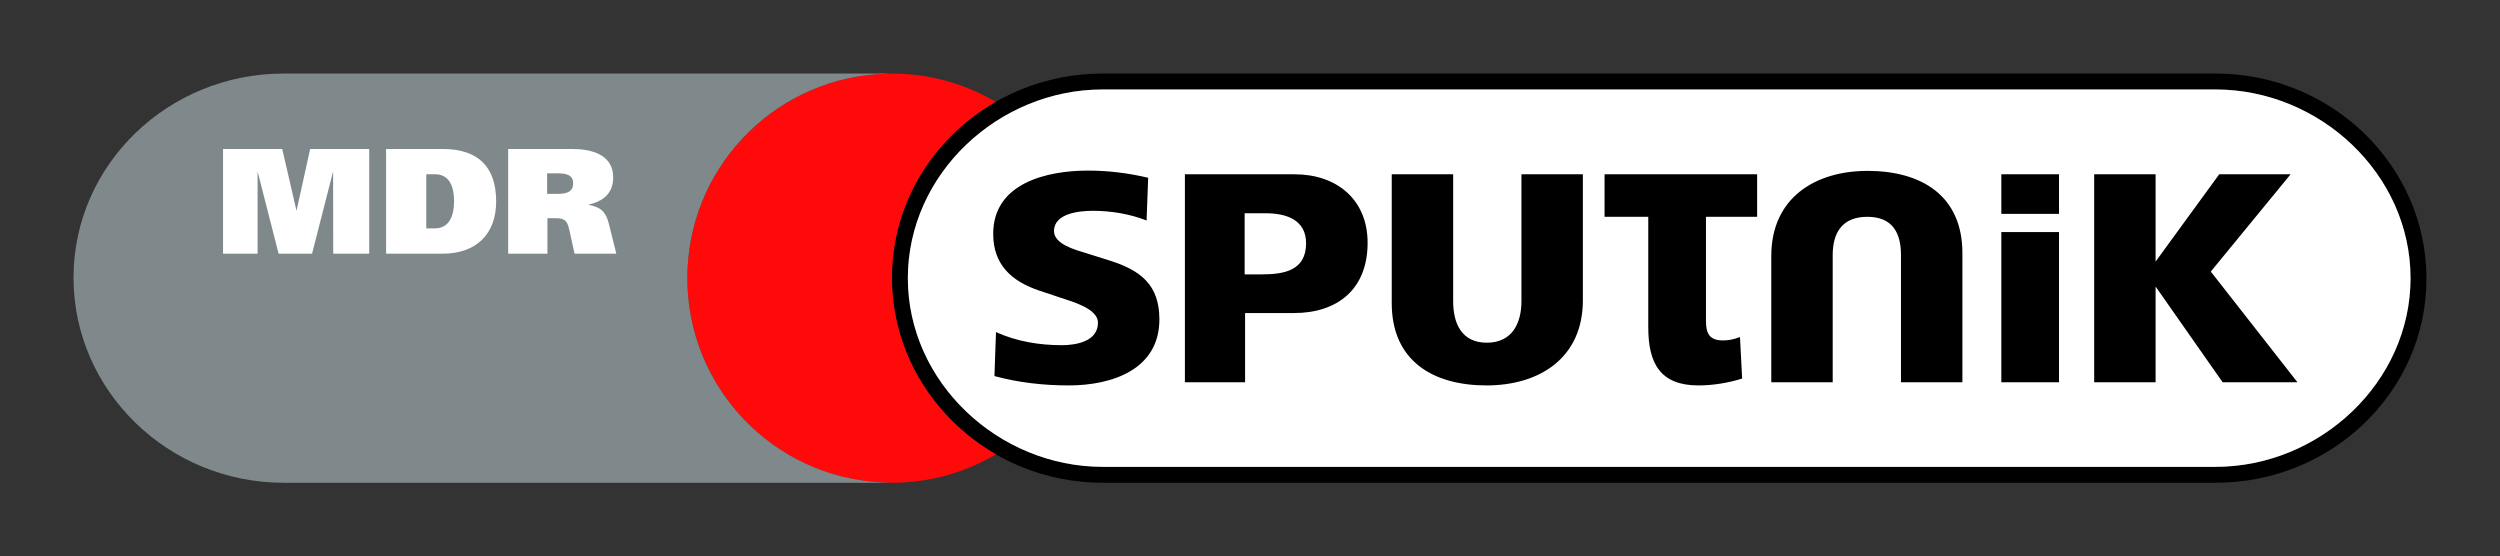
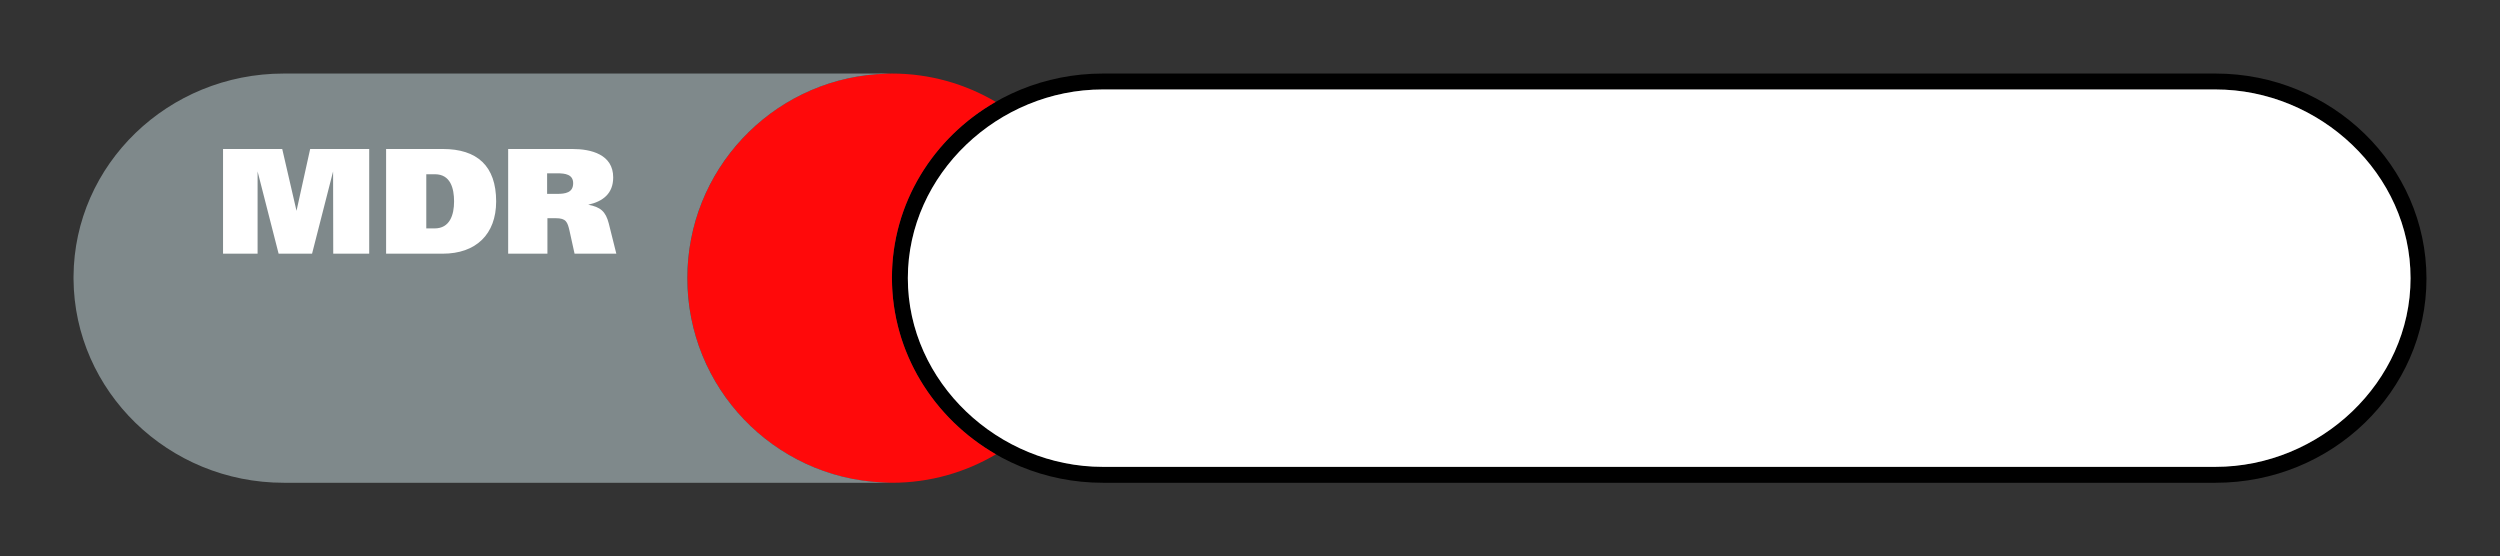
<svg xmlns="http://www.w3.org/2000/svg" version="1.0" width="602.362" height="134.043" id="svg9827">
  <rect width="100%" height="100%" fill="#333333" stroke="none" />
  <defs id="defs9829" />
  <g id="layer1">
    <g transform="translate(-48.819,-465.341)" id="g9840">
      <path d="M 582.628,577.826 L 313.023,577.826 L 314.518,577.826 C 289.41,577.826 267.559,557.475 267.559,532.362 C 267.559,507.253 289.386,486.897 314.492,486.897 L 582.64,486.897 C 607.749,486.897 629.629,507.253 629.629,532.362 C 629.629,557.475 607.737,577.826 582.628,577.826 L 582.628,577.826 z M 582.648,483.062 L 314.537,483.062 C 286.472,483.062 263.724,505.11 263.724,532.251 C 263.724,559.399 286.472,581.662 314.537,581.662 L 582.648,581.662 C 610.712,581.662 633.465,559.618 633.465,532.472 C 633.465,505.329 610.712,483.062 582.648,483.062 L 582.648,483.062 z " style="fill:black;fill-rule:nonzero" id="_47565488" />
      <path d="M 263.726,532.256 C 263.726,514.276 273.708,498.542 288.61,489.959 C 288.653,489.933 288.703,489.914 288.744,489.887 C 281.407,485.558 272.858,483.062 263.726,483.062 C 236.496,483.062 214.425,505.135 214.425,532.362 C 214.425,559.591 236.496,581.662 263.726,581.662 C 272.881,581.662 281.448,579.154 288.793,574.806 C 273.799,566.186 263.726,550.311 263.726,532.256 z " style="fill:#ff090a;fill-rule:nonzero" id="_46424976" />
      <path d="M 260.085,483.214 C 260.493,483.179 260.915,483.184 261.328,483.164 L 263.259,483.062 L 117.192,483.062 C 89.318,483.062 66.701,504.948 66.535,531.953 L 66.535,532.549 C 66.701,559.561 89.318,581.662 117.192,581.662 L 263.259,581.662 L 261.328,581.578 C 235.214,580.327 214.425,558.784 214.425,532.362 C 214.425,506.361 234.554,485.077 260.085,483.214 L 260.085,483.214 z " style="fill:#7f898b;fill-rule:nonzero" id="_45519208" />
      <path d="M 582.639,486.897 L 314.491,486.897 C 289.385,486.897 267.558,507.253 267.558,532.362 C 267.558,557.475 289.409,577.826 314.517,577.826 L 313.022,577.826 L 582.627,577.826 C 607.736,577.826 629.628,557.475 629.628,532.362 C 629.628,507.253 607.748,486.897 582.639,486.897 z M 153.612,507.325 L 151.53,507.325 L 151.53,520.376 L 153.531,520.376 C 157.202,520.376 158.226,517.125 158.226,513.869 C 158.226,510.77 157.391,507.325 153.612,507.325 z M 183.137,507.101 L 180.642,507.101 L 180.642,512.056 L 182.986,512.056 C 185.026,512.056 186.919,511.79 186.919,509.483 C 186.919,507.363 184.993,507.101 183.137,507.101 z M 137.776,526.465 L 129.11,526.465 L 129.076,506.645 L 124.008,526.465 L 115.949,526.465 L 110.884,506.645 L 110.884,526.465 L 102.559,526.465 L 102.559,501.239 L 116.821,501.239 L 120.262,516.138 L 123.551,501.239 L 137.776,501.239 L 137.776,526.465 z M 155.501,526.465 L 141.847,526.465 L 141.847,501.239 L 155.501,501.239 C 163.785,501.239 168.364,505.321 168.364,513.869 C 168.364,521.814 163.484,526.465 155.501,526.465 z M 187.257,526.465 L 186.05,520.979 C 185.557,518.824 185.217,517.918 182.757,517.918 L 180.717,517.918 L 180.717,526.465 L 171.258,526.465 L 171.258,501.239 L 186.73,501.239 C 191.268,501.239 196.564,502.563 196.564,508.083 C 196.564,511.98 194.106,513.869 190.55,514.666 C 193.502,515.232 194.748,516.256 195.506,519.204 L 197.319,526.465 L 187.257,526.465 z " style="fill:white;fill-rule:nonzero" id="_46674272" />
-       <path d="M 316.069,528.082 L 310.587,526.356 C 307.881,525.529 302.775,524.175 302.775,521.018 C 302.775,516.738 308.86,516.134 312.165,516.134 C 316.52,516.134 321.028,516.886 325.083,518.464 L 325.463,508.175 C 320.728,507.047 315.849,506.444 310.966,506.444 C 301.049,506.444 288.124,509.449 288.124,521.692 C 288.124,529.132 292.558,533.113 299.243,535.367 L 304.425,537.096 C 307.354,538.072 313.367,539.722 313.367,543.106 C 313.367,547.534 308.257,548.513 304.652,548.513 C 299.243,548.513 293.76,547.61 288.798,545.356 L 288.425,555.953 C 294.212,557.527 300.293,558.207 306.303,558.207 C 316.672,558.207 328.168,554.447 328.168,542.279 C 328.168,533.86 323.509,530.408 316.069,528.082 z M 360.755,507.336 L 334.314,507.336 L 334.314,557.445 L 348.815,557.445 L 348.815,540.766 L 360.611,540.766 C 371.124,540.766 378.337,534.98 378.337,523.862 C 378.337,513.346 370.824,507.336 360.755,507.336 z M 352.693,531.451 L 348.71,531.451 L 348.71,516.727 L 353.816,516.727 C 358.623,516.727 363.51,518.229 363.51,523.939 C 363.51,530.627 358.095,531.451 352.693,531.451 z M 415.401,537.92 C 415.401,543.255 413.147,547.914 407.062,547.914 C 400.975,547.914 398.95,543.255 398.95,537.92 L 398.95,507.336 L 384.15,507.336 L 384.15,538.368 C 384.15,552.345 394.143,558.207 406.985,558.207 C 419.757,558.207 430.202,551.594 430.202,537.697 L 430.202,507.336 L 415.401,507.336 L 415.401,537.92 z M 435.429,517.58 L 445.962,517.58 L 445.962,544.229 C 445.962,552.868 448.819,558.207 458.058,558.207 C 461.51,558.207 465.27,557.599 468.578,556.553 L 468.059,546.54 C 466.784,547.064 465.357,547.367 464.006,547.367 C 460.551,547.367 459.863,545.542 459.863,542.537 L 459.863,517.58 L 472.191,517.58 L 472.191,507.336 L 435.429,507.336 L 435.429,517.58 z M 531.032,516.874 L 544.926,516.874 L 544.926,507.333 L 531.032,507.333 L 531.032,516.874 z M 531.032,557.445 L 544.926,557.445 L 544.926,521.26 L 531.032,521.26 L 531.032,557.445 z M 600.729,507.336 L 583.526,507.336 L 568.199,528.37 L 568.199,507.336 L 553.402,507.336 L 553.402,557.445 L 568.199,557.445 L 568.199,534.38 L 584.353,557.445 L 602.379,557.445 L 581.497,530.776 L 600.729,507.336 z M 498.813,506.513 C 486.039,506.513 475.601,513.118 475.601,527.016 L 475.601,557.445 L 490.399,557.445 L 490.399,526.792 C 490.399,521.461 492.651,517.58 498.738,517.58 C 504.819,517.58 506.849,521.461 506.849,526.792 L 506.849,557.445 L 521.65,557.445 L 521.65,526.345 C 521.65,512.371 511.659,506.513 498.813,506.513 z " style="fill:black;fill-rule:evenodd" id="_46603880" />
    </g>
  </g>
</svg>